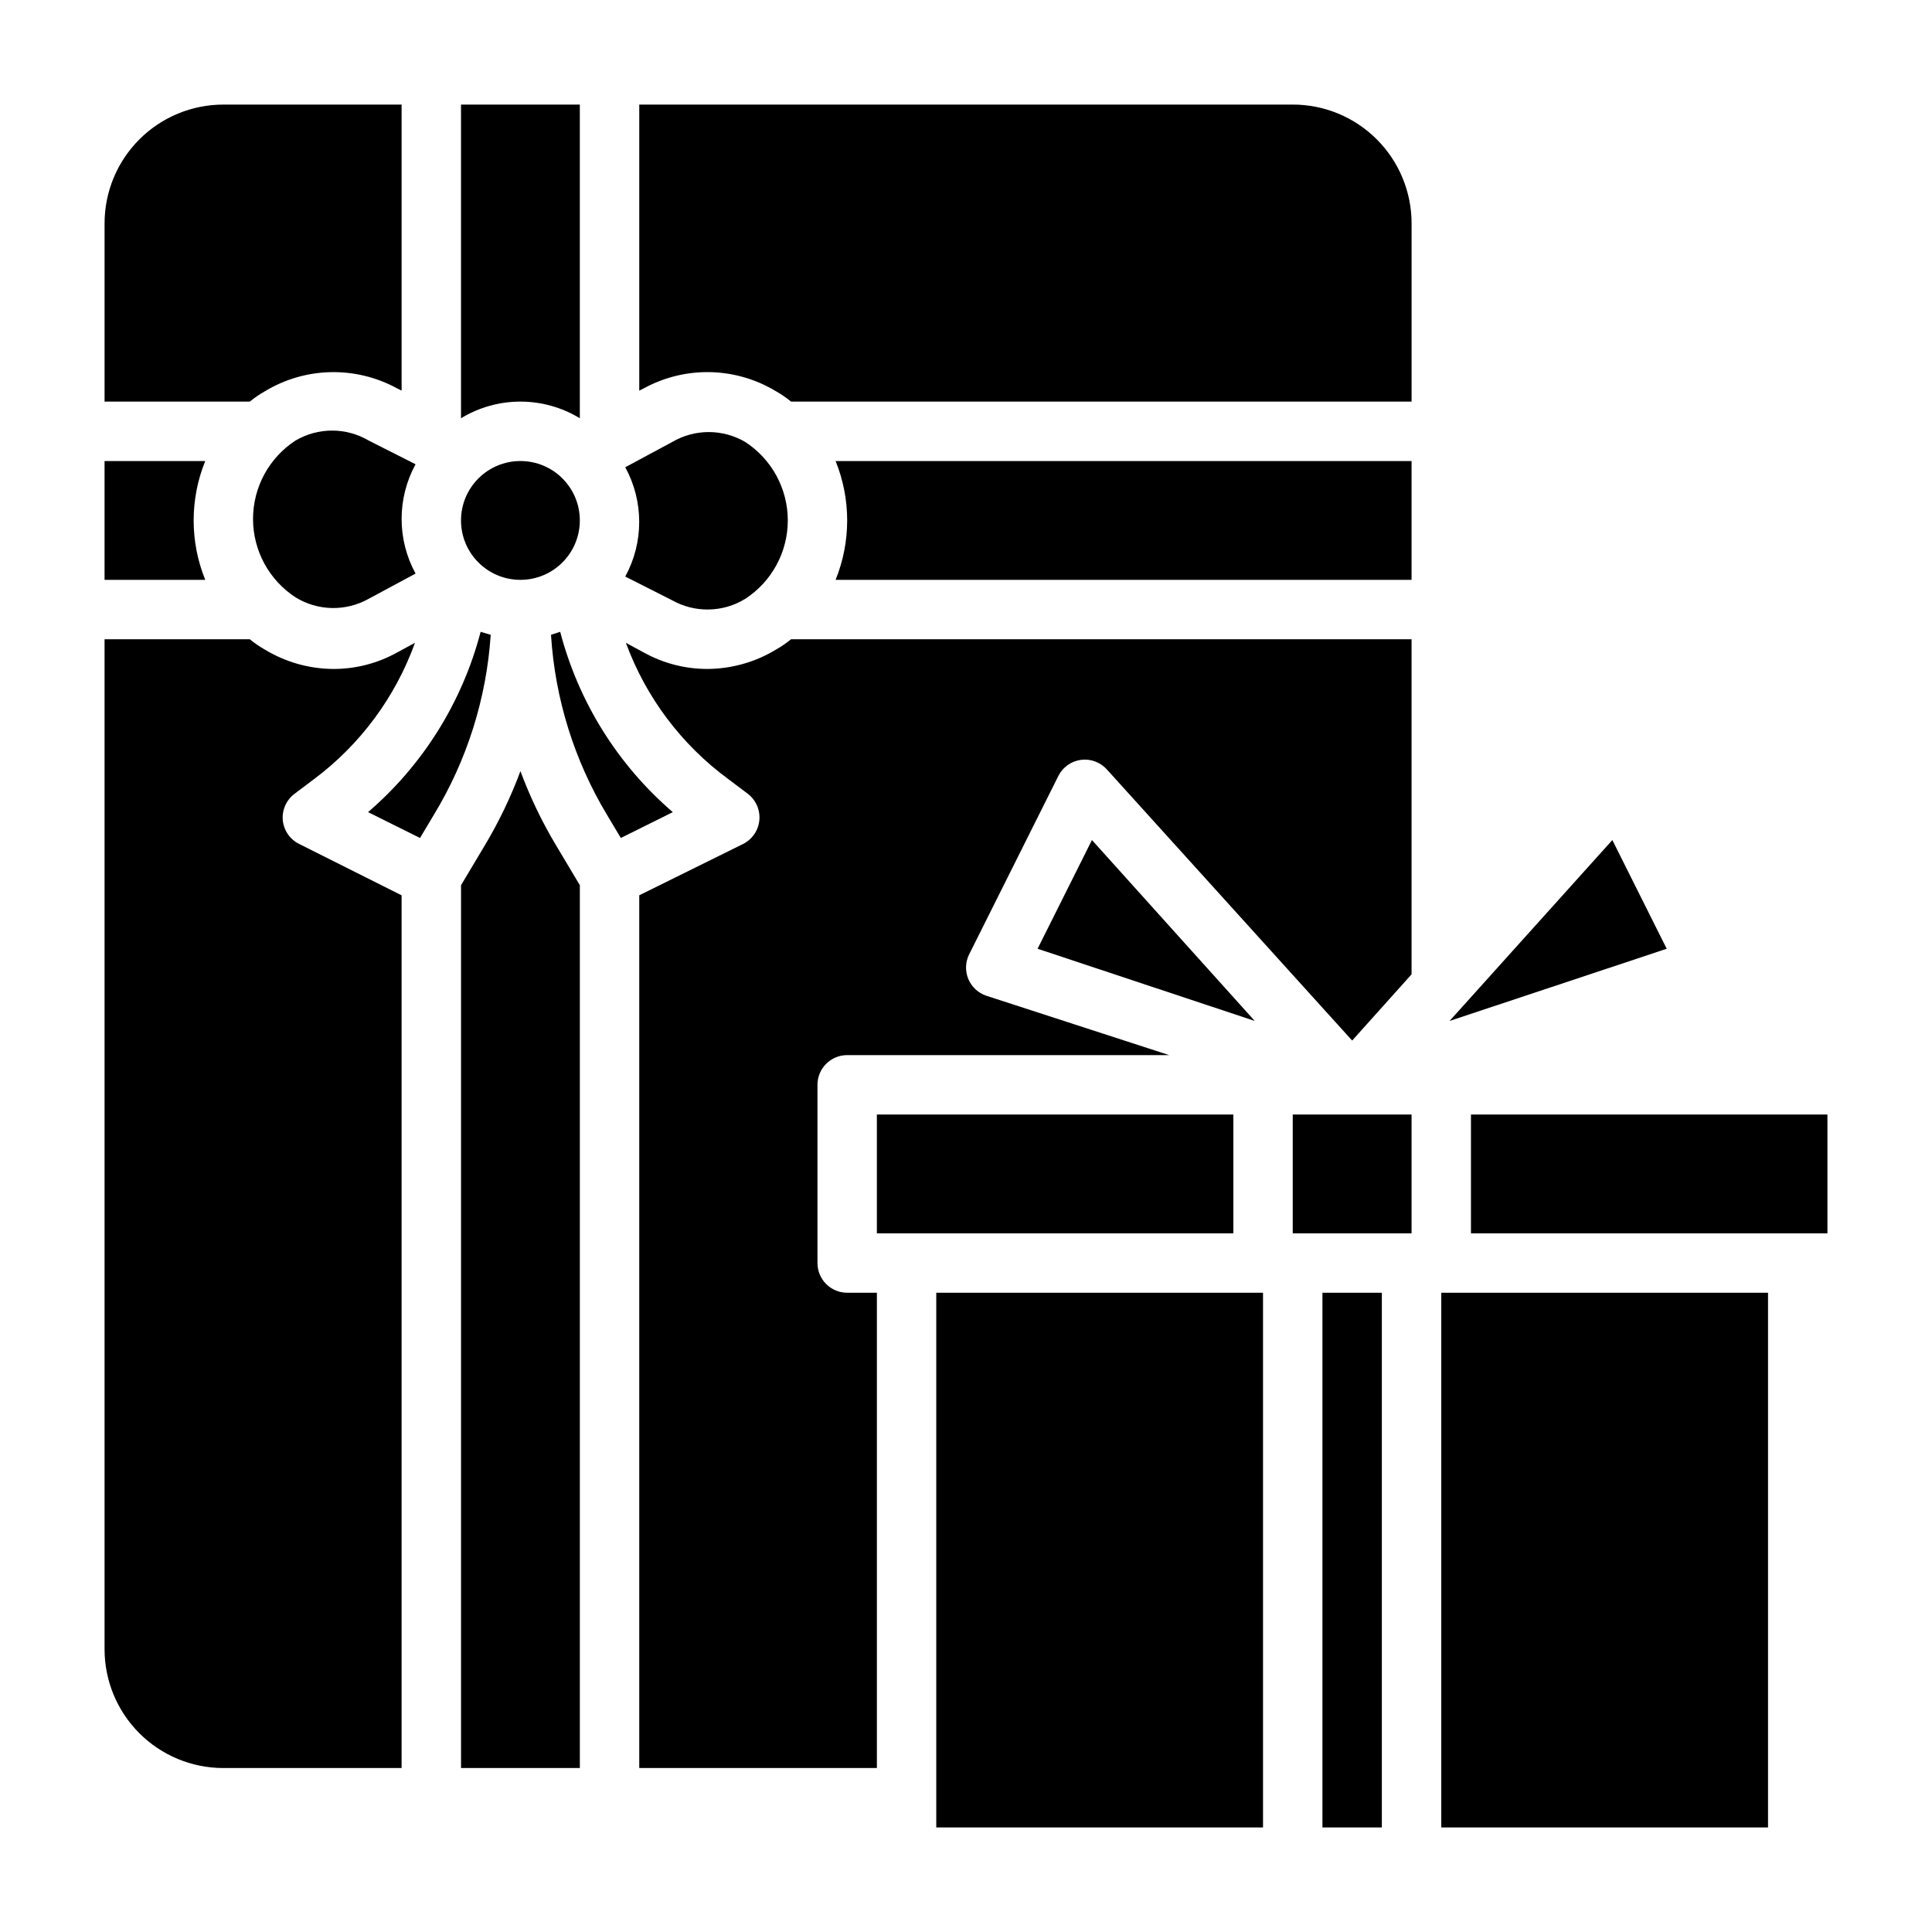
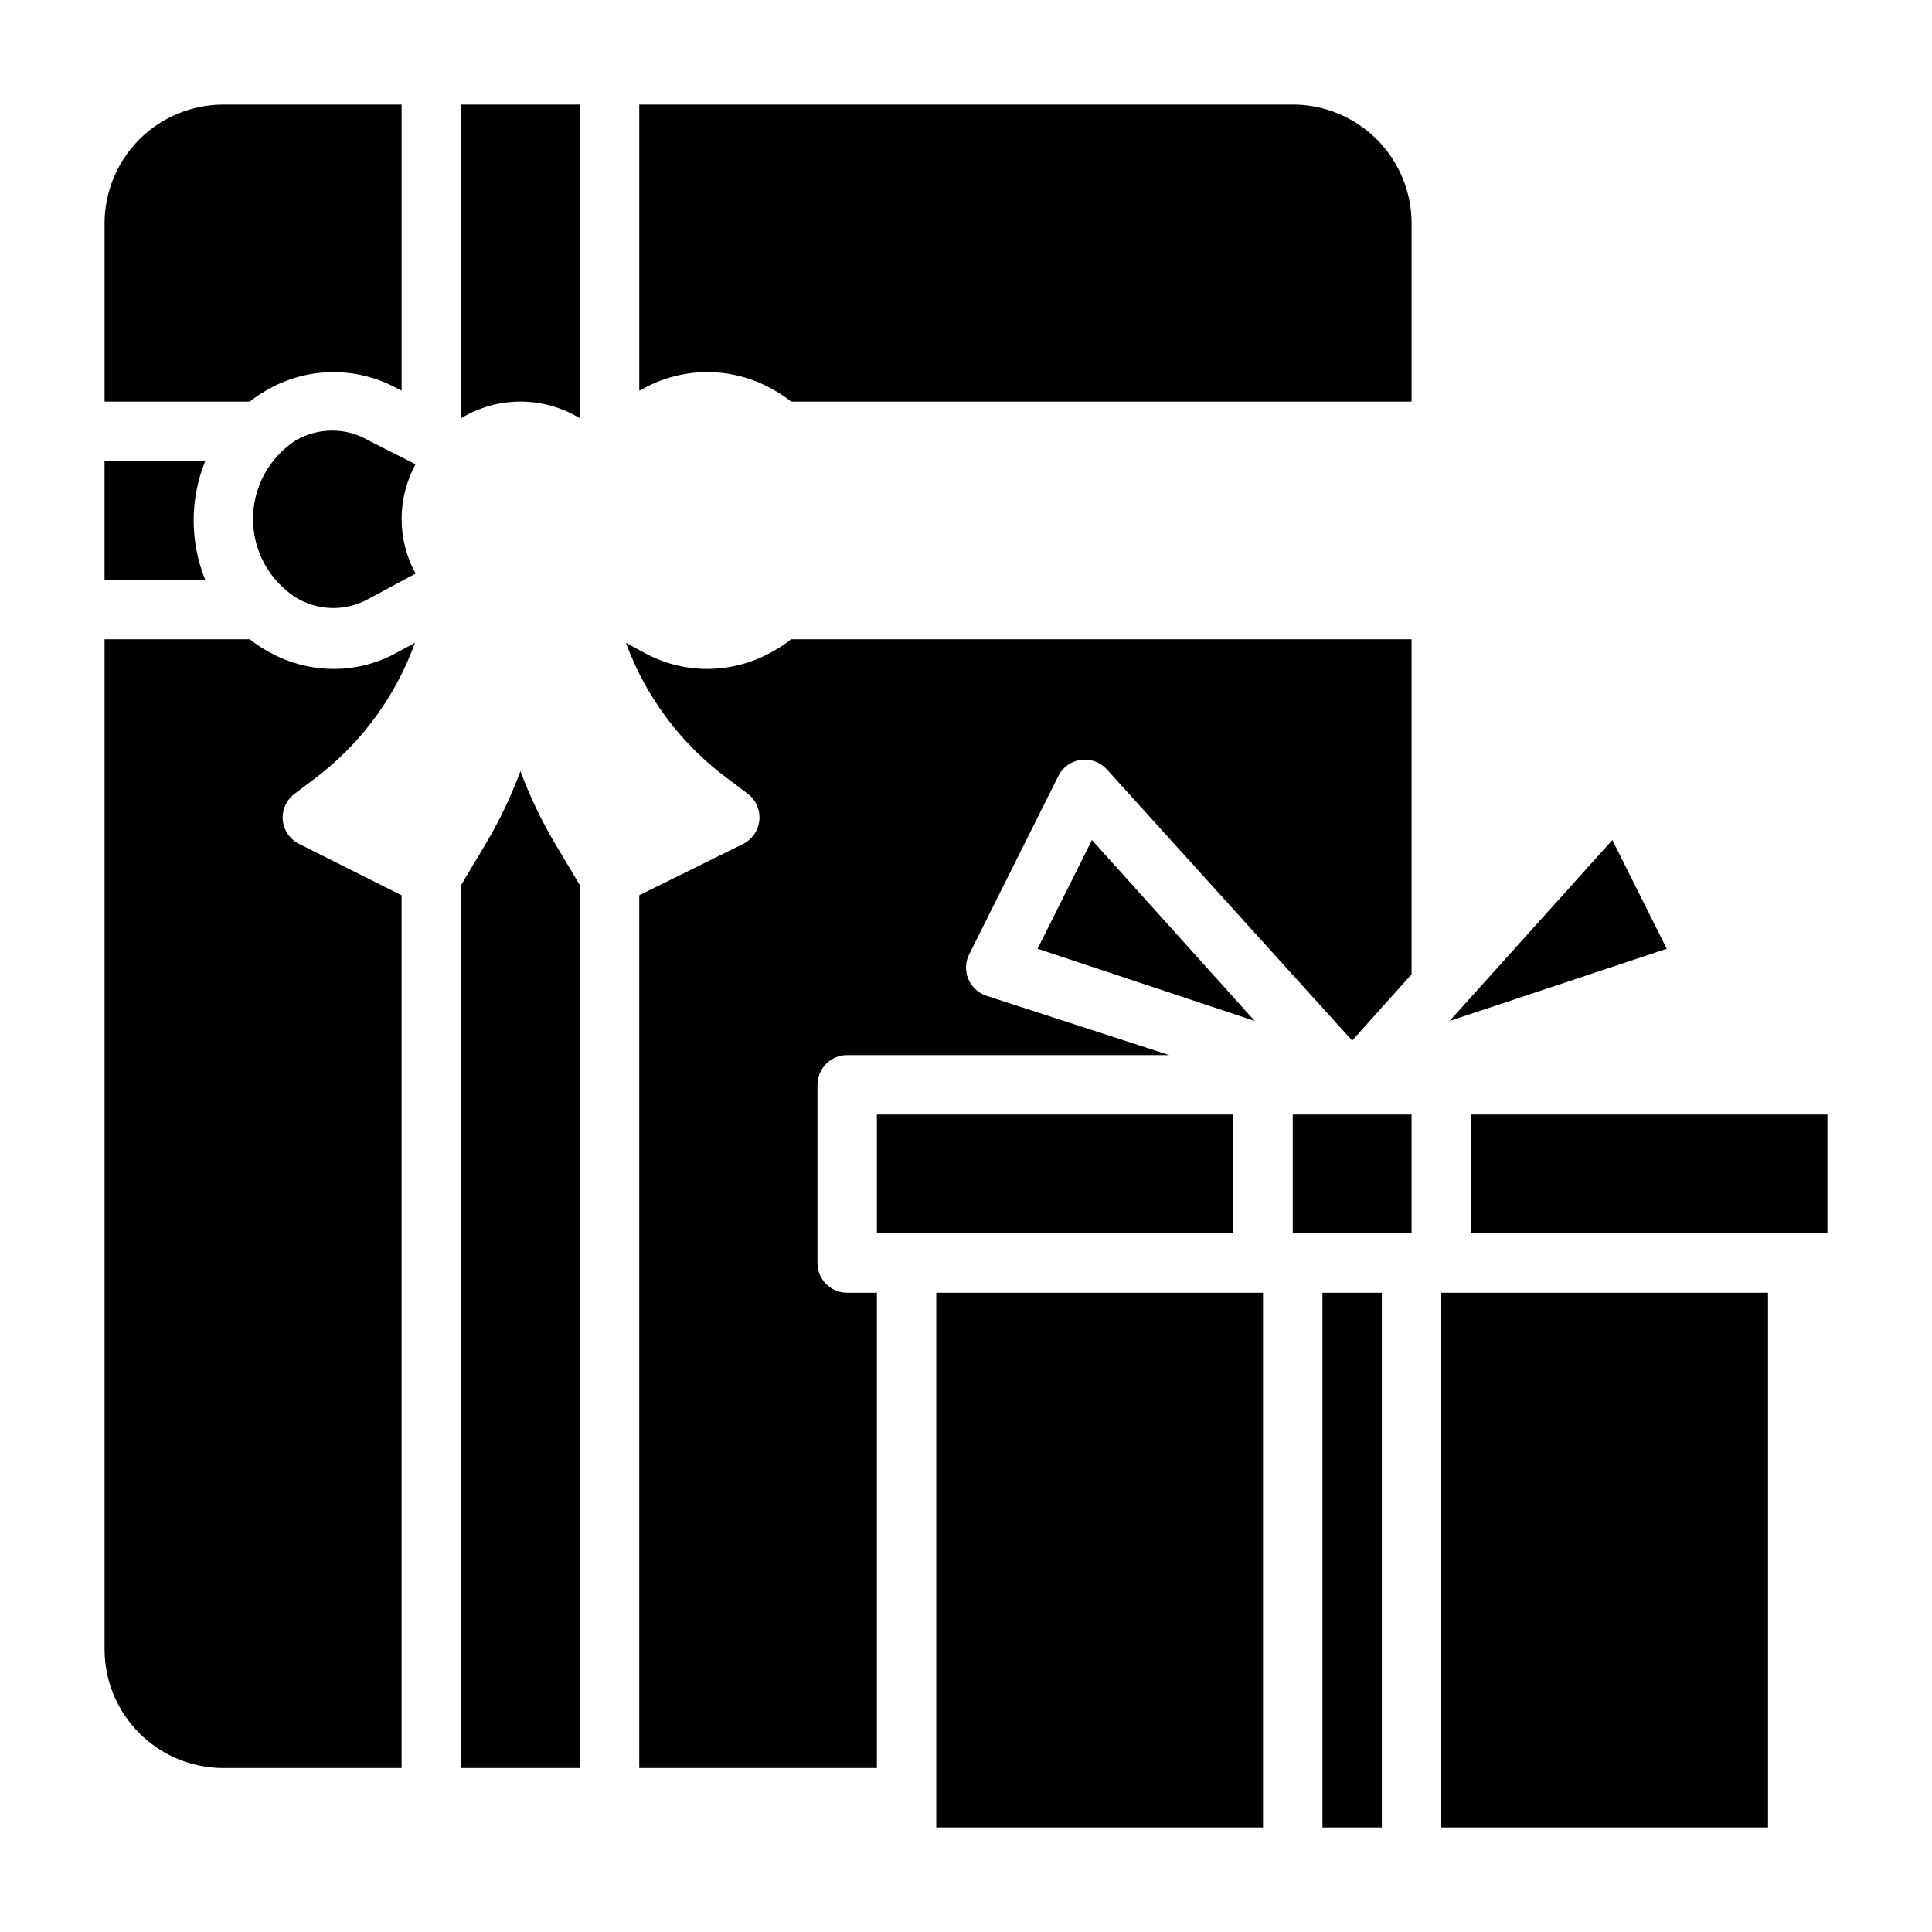
<svg xmlns="http://www.w3.org/2000/svg" fill="#000000" width="800px" height="800px" version="1.1" viewBox="144 144 512 512">
  <g>
    <path d="m241.69 260.74c-2.934-1.723-6.277-2.633-9.684-2.633-3.402 0-6.746 0.91-9.68 2.633-7.031 4.574-11.27 12.395-11.27 20.781 0 8.387 4.238 16.207 11.27 20.785 2.898 1.781 6.223 2.758 9.629 2.828 3.402 0.066 6.766-0.773 9.734-2.438l12.438-6.691c-4.926-9.027-4.926-19.941 0-28.969z" />
    <path d="m195.32 281.92c0-5.398 1.043-10.742 3.07-15.742h-26.684v31.488h26.684c-2.027-5.004-3.07-10.348-3.07-15.746z" />
    <path d="m214.22 247.68c10.684-6.457 23.988-6.758 34.953-0.789l1.258 0.629v-75.805h-47.23c-8.352 0-16.363 3.316-22.266 9.223-5.906 5.902-9.223 13.914-9.223 22.266v47.23h38.492c1.258-1.035 2.598-1.957 4.016-2.754z" />
    <path d="m218.94 361.35c-0.238-2.723 0.953-5.375 3.148-7.008l5.117-3.856c12.266-9.168 21.57-21.73 26.766-36.133l-4.801 2.598c-5.133 2.844-10.902 4.332-16.77 4.328-6.414-0.023-12.699-1.793-18.184-5.117-1.418-0.797-2.758-1.719-4.016-2.754h-38.492v267.65c0 8.352 3.316 16.359 9.223 22.266 5.902 5.906 13.914 9.223 22.266 9.223h47.23v-231.28l-27.156-13.617c-2.438-1.211-4.074-3.59-4.332-6.297z" />
-     <path d="m271.37 311.44c-4.856 18.594-15.262 35.262-29.836 47.785l13.777 6.848 3.621-6.062c8.809-14.48 13.992-30.871 15.113-47.781z" />
    <path d="m281.92 348.36c-2.539 6.836-5.703 13.422-9.445 19.68l-6.297 10.547v233.96h31.488v-233.96l-6.297-10.547h-0.004c-3.742-6.258-6.906-12.844-9.445-19.68z" />
-     <path d="m322.14 303.09c2.969 1.664 6.332 2.504 9.734 2.434 3.406-0.066 6.731-1.043 9.629-2.828 7.031-4.574 11.27-12.395 11.27-20.781s-4.238-16.207-11.27-20.781c-2.934-1.723-6.277-2.633-9.68-2.633-3.406 0-6.75 0.91-9.684 2.633l-12.438 6.691c4.926 9.027 4.926 19.941 0 28.969z" />
    <path d="m297.66 254.84v-83.129h-31.488v83.129c4.742-2.887 10.188-4.41 15.742-4.41 5.555 0 11 1.523 15.746 4.41z" />
    <path d="m571.29 366.62-43.137 47.941 57.543-19.129z" />
-     <path d="m297.66 281.92c0 8.695-7.051 15.746-15.746 15.746-8.695 0-15.742-7.051-15.742-15.746 0-8.695 7.047-15.742 15.742-15.742 8.695 0 15.746 7.047 15.746 15.742" />
-     <path d="m368.51 281.92c0 5.398-1.043 10.742-3.07 15.746h152.64v-31.488h-152.64c2.027 5 3.07 10.344 3.07 15.742z" />
    <path d="m486.59 439.36h31.488v31.488h-31.488z" />
    <path d="m349.62 316.16c-5.484 3.324-11.77 5.094-18.184 5.117-5.867 0.004-11.637-1.484-16.77-4.328l-4.801-2.598c5.301 14.453 14.75 27.023 27.16 36.133l5.117 3.856c2.168 1.637 3.336 4.273 3.098 6.981-0.238 2.703-1.859 5.094-4.281 6.324l-27.551 13.617v231.28h62.977v-125.95h-7.871c-4.348 0-7.875-3.523-7.875-7.871v-47.23c0-4.348 3.527-7.875 7.875-7.875h85.332l-48.492-15.742c-2.164-0.734-3.898-2.371-4.762-4.484-0.859-2.117-0.762-4.5 0.273-6.535l23.617-47.23v-0.004c1.172-2.316 3.41-3.906 5.984-4.25 2.555-0.332 5.113 0.609 6.848 2.519l65.023 71.871 15.742-17.555v-88.797h-164.45c-1.254 1.035-2.598 1.957-4.016 2.754z" />
    <path d="m486.59 171.71h-173.18v75.809l1.258-0.629v-0.004c10.965-5.969 24.27-5.668 34.953 0.789 1.418 0.797 2.762 1.719 4.016 2.754h164.45v-47.23c0-8.352-3.316-16.363-9.223-22.266-5.906-5.906-13.914-9.223-22.266-9.223z" />
-     <path d="m292.46 311.44-2.441 0.789h0.004c1.047 16.891 6.152 33.281 14.879 47.781l3.621 6.062 13.777-6.848h-0.004c-14.574-12.523-24.98-29.191-29.836-47.785z" />
    <path d="m533.82 439.36h94.465v31.488h-94.465z" />
    <path d="m525.95 486.59h86.594v141.7h-86.594z" />
    <path d="m392.12 486.59h86.594v141.7h-86.594z" />
    <path d="m494.46 486.59h15.742v141.7h-15.742z" />
    <path d="m376.38 439.36h94.465v31.488h-94.465z" />
    <path d="m418.97 395.43 57.547 19.129-43.141-47.941z" />
  </g>
</svg>